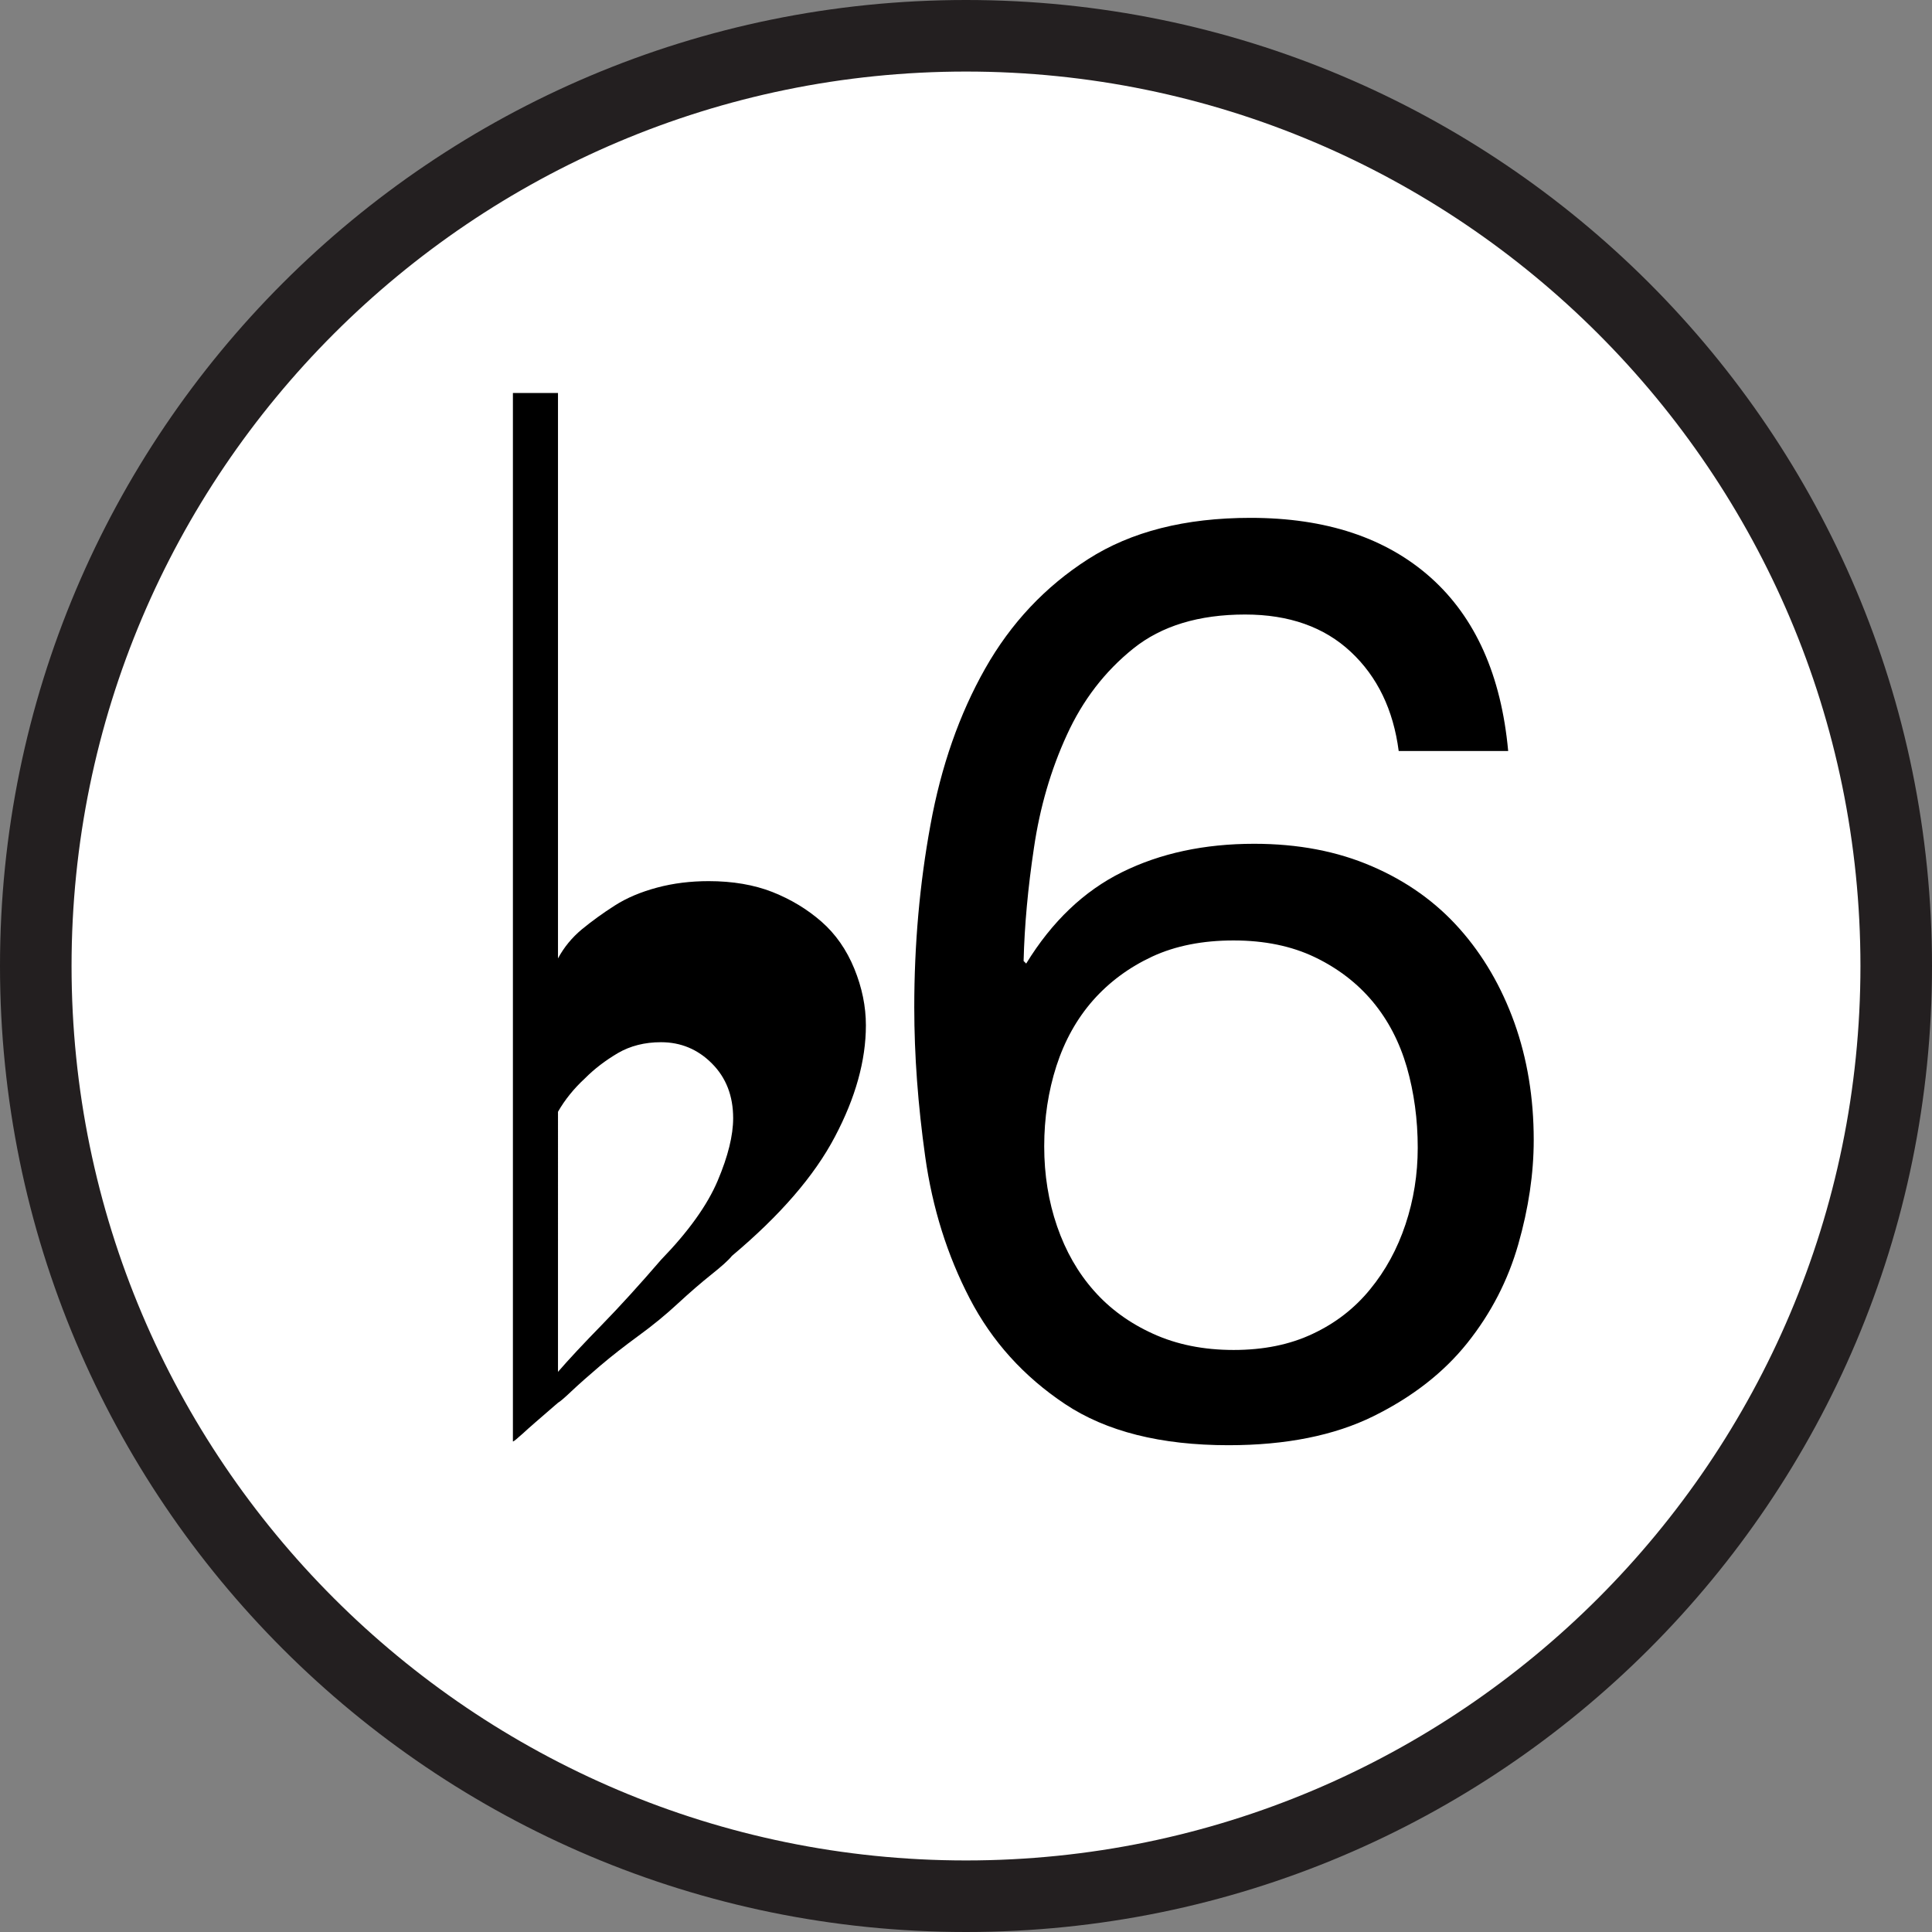
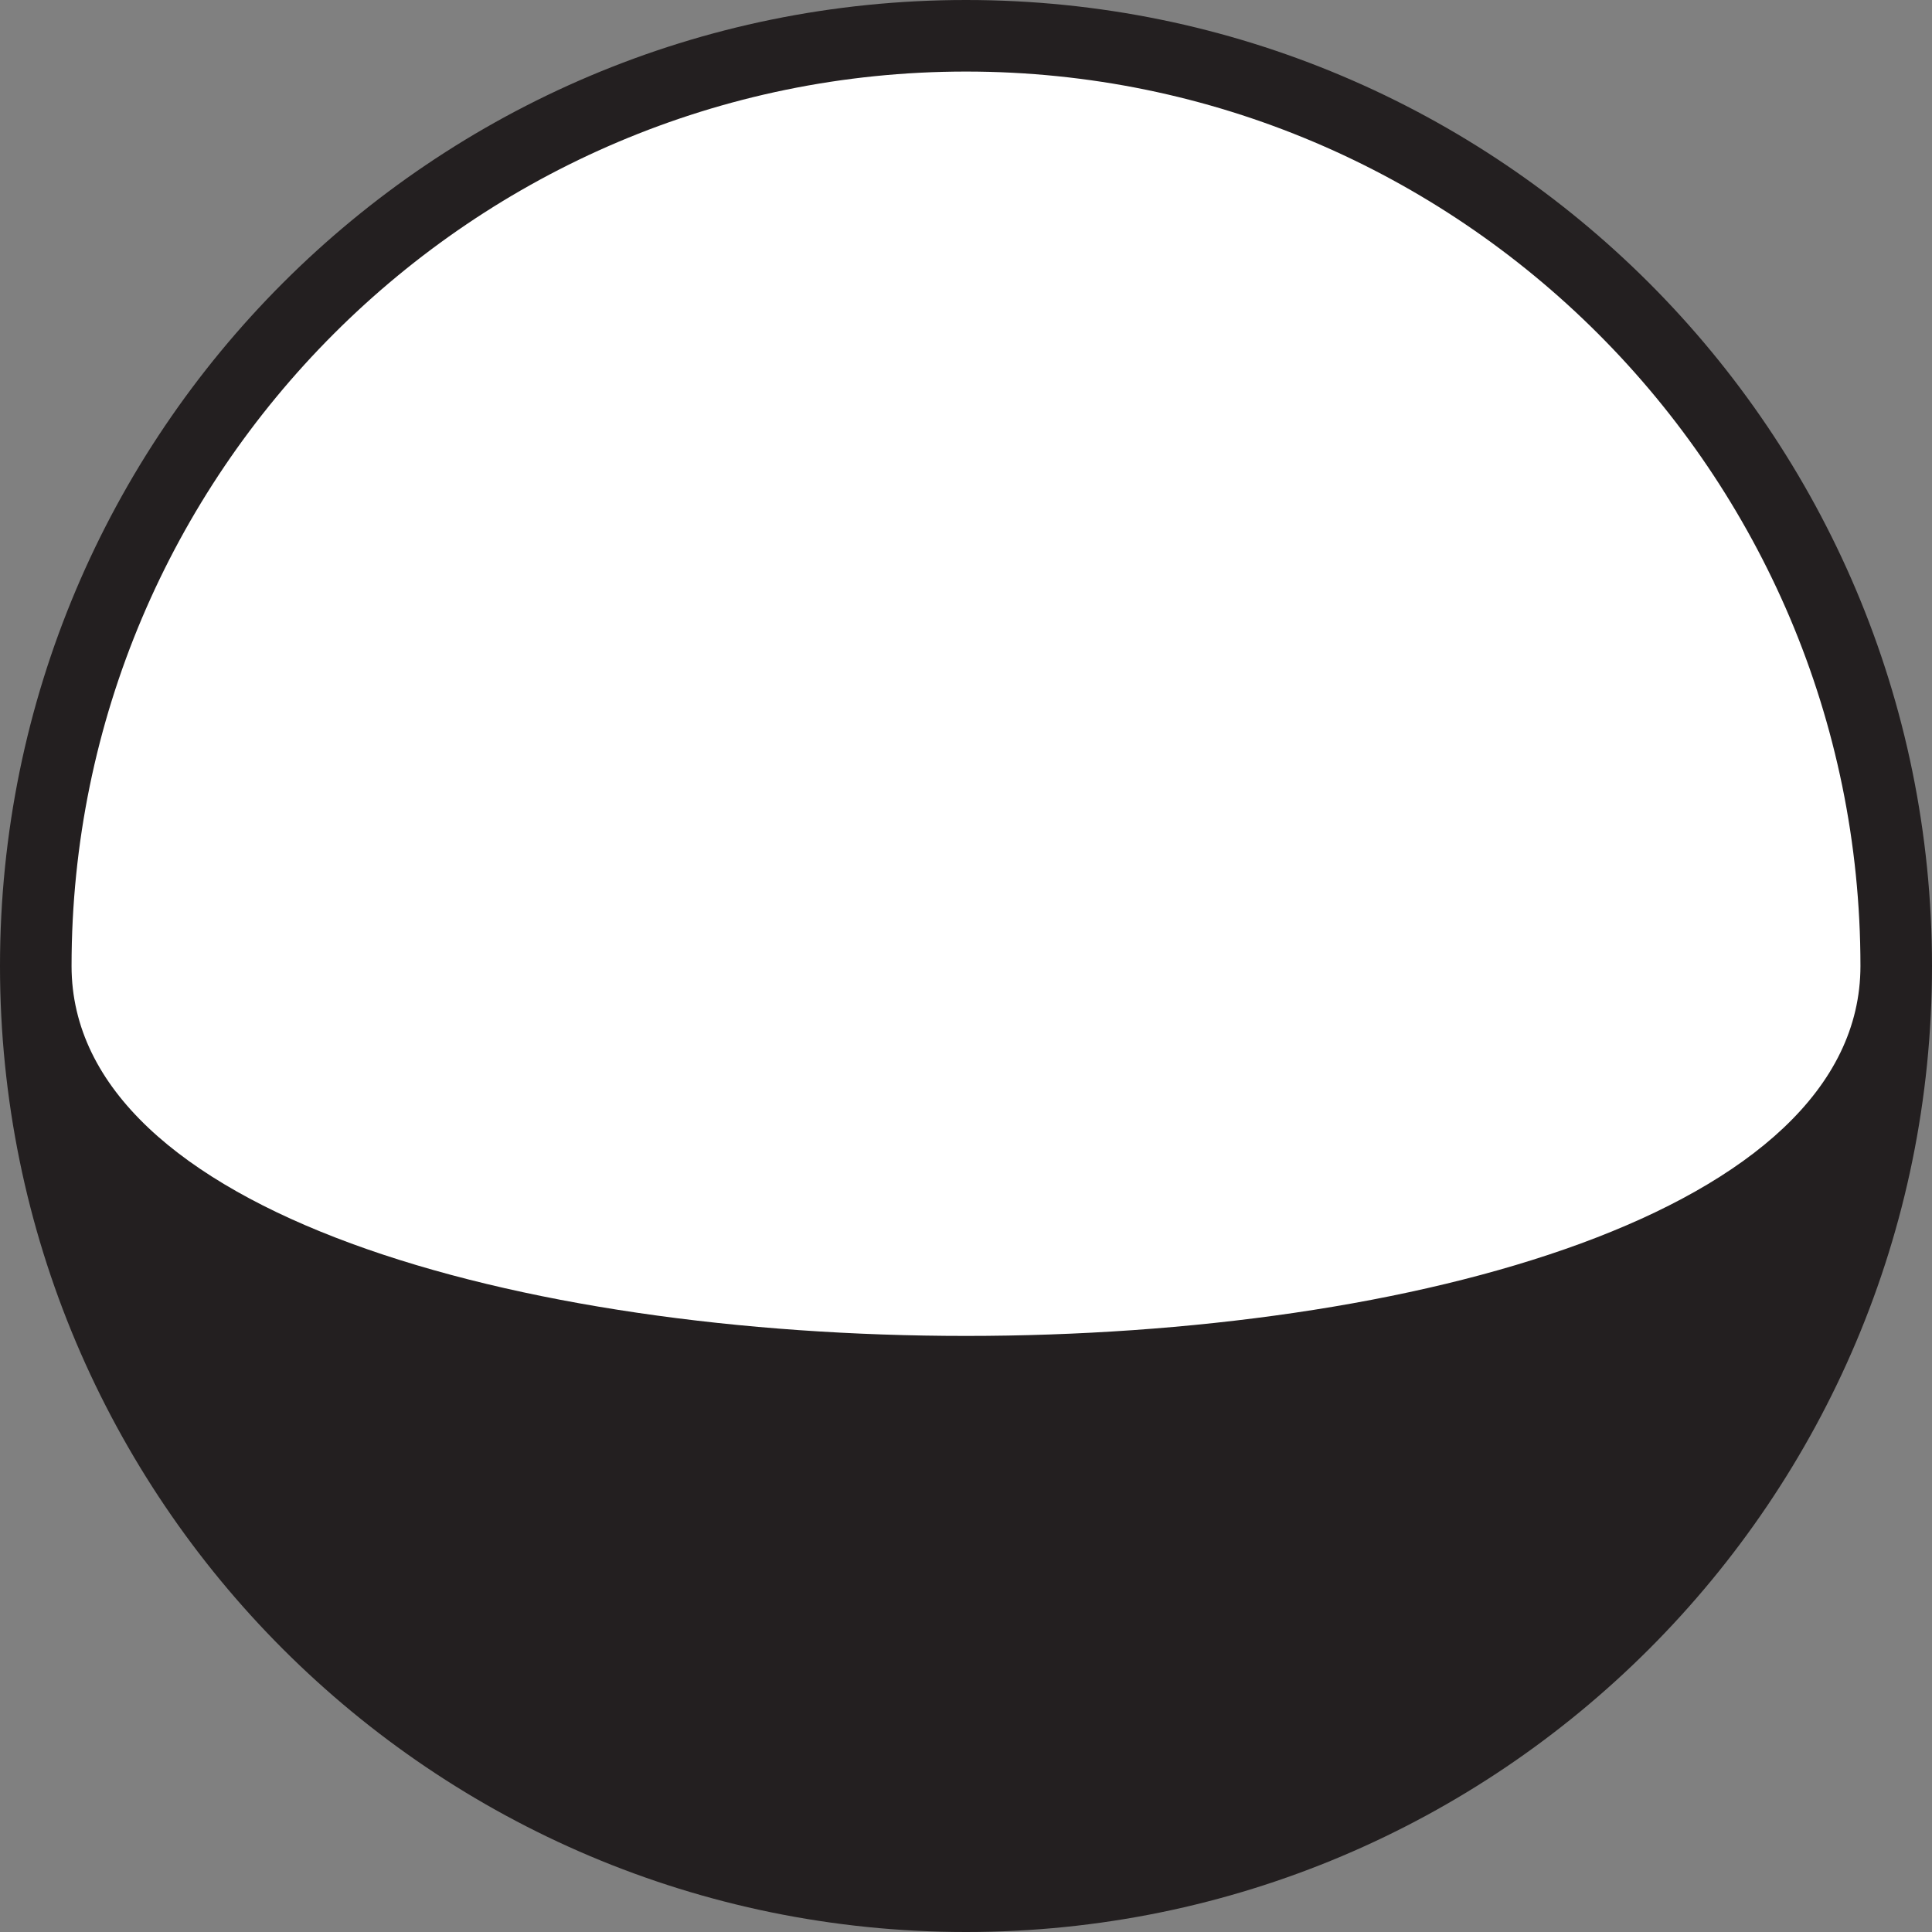
<svg xmlns="http://www.w3.org/2000/svg" version="1.1" baseProfile="tiny" id="Layer_1" x="0px" y="0px" width="27px" height="27px" viewBox="0 0 27 27" overflow="inherit" xml:space="preserve">
  <rect x="0" y="0" width="27" height="27" fill="#808080" stroke="none" />
  <g>
    <path fill="#FFFFFF" d="M13.5,26.5c-7.168,0-13-5.832-13-13s5.832-13,13-13c7.168,0,13,5.832,13,13S20.668,26.5,13.5,26.5z" />
-     <path fill="#231F20" d="M13.5,1C20.393,1,26,6.607,26,13.5S20.393,26,13.5,26S1,20.393,1,13.5S6.607,1,13.5,1 M13.5,0   C6.044,0,0,6.044,0,13.5S6.044,27,13.5,27S27,20.956,27,13.5S20.956,0,13.5,0L13.5,0z" />
+     <path fill="#231F20" d="M13.5,1C20.393,1,26,6.607,26,13.5S1,20.393,1,13.5S6.607,1,13.5,1 M13.5,0   C6.044,0,0,6.044,0,13.5S6.044,27,13.5,27S27,20.956,27,13.5S20.956,0,13.5,0L13.5,0z" />
  </g>
  <g>
    <g>
-       <path d="M7.168,20.145V5.492h0.63v7.902c0.084-0.156,0.195-0.291,0.333-0.406c0.138-0.113,0.291-0.225,0.459-0.332    c0.168-0.108,0.366-0.191,0.594-0.252c0.228-0.061,0.468-0.09,0.72-0.09c0.336,0,0.633,0.051,0.891,0.152    c0.259,0.103,0.486,0.24,0.685,0.414s0.351,0.394,0.459,0.657c0.108,0.265,0.162,0.528,0.162,0.792    c0,0.492-0.145,1.012-0.433,1.557c-0.287,0.547-0.768,1.102-1.439,1.665c-0.048,0.061-0.145,0.147-0.288,0.261    c-0.144,0.115-0.3,0.25-0.468,0.405c-0.168,0.156-0.351,0.306-0.549,0.45c-0.198,0.145-0.378,0.285-0.54,0.423    s-0.294,0.255-0.396,0.351c-0.102,0.097-0.165,0.15-0.189,0.162c-0.252,0.217-0.417,0.36-0.495,0.433    C7.225,20.107,7.18,20.145,7.168,20.145z M7.798,19.172c0.156-0.18,0.36-0.398,0.612-0.656c0.252-0.258,0.528-0.562,0.828-0.91    c0.384-0.396,0.648-0.765,0.792-1.106c0.145-0.342,0.216-0.633,0.216-0.873c0-0.312-0.099-0.567-0.297-0.765    c-0.197-0.198-0.435-0.297-0.711-0.297c-0.228,0-0.429,0.051-0.603,0.152c-0.174,0.103-0.327,0.219-0.459,0.352    c-0.156,0.144-0.282,0.3-0.378,0.468V19.172z" />
-     </g>
+       </g>
    <g>
-       <path d="M18.878,9.11c-0.372-0.348-0.864-0.522-1.477-0.522c-0.647,0-1.17,0.159-1.565,0.477c-0.396,0.318-0.705,0.72-0.927,1.207    c-0.223,0.485-0.376,1.011-0.459,1.574c-0.085,0.564-0.133,1.092-0.145,1.584l0.036,0.036c0.36-0.587,0.807-1.014,1.341-1.278    c0.534-0.264,1.149-0.396,1.845-0.396c0.612,0,1.161,0.104,1.647,0.315c0.486,0.209,0.894,0.501,1.224,0.873    c0.33,0.371,0.585,0.81,0.766,1.313c0.18,0.504,0.27,1.05,0.27,1.638c0,0.469-0.072,0.955-0.216,1.459s-0.381,0.963-0.711,1.377    s-0.769,0.756-1.314,1.025s-1.221,0.405-2.024,0.405c-0.948,0-1.71-0.192-2.286-0.576s-1.021-0.876-1.332-1.476    c-0.312-0.601-0.52-1.26-0.621-1.98s-0.153-1.416-0.153-2.088c0-0.876,0.075-1.725,0.226-2.547    c0.149-0.822,0.405-1.551,0.765-2.187c0.36-0.636,0.84-1.146,1.44-1.53c0.6-0.384,1.355-0.576,2.268-0.576    c1.056,0,1.896,0.279,2.521,0.837c0.623,0.558,0.983,1.365,1.08,2.421h-1.53C19.472,9.92,19.25,9.458,18.878,9.11z M16.105,13.367    c-0.323,0.15-0.6,0.354-0.828,0.611c-0.228,0.259-0.398,0.564-0.513,0.918c-0.114,0.354-0.171,0.729-0.171,1.125    c0,0.396,0.06,0.769,0.18,1.117c0.12,0.348,0.291,0.647,0.514,0.899c0.222,0.252,0.497,0.453,0.828,0.603    c0.329,0.15,0.704,0.226,1.125,0.226c0.42,0,0.788-0.075,1.106-0.226c0.318-0.149,0.585-0.356,0.801-0.621    c0.217-0.264,0.381-0.566,0.495-0.908s0.171-0.699,0.171-1.071c0-0.396-0.051-0.771-0.152-1.125    c-0.103-0.354-0.262-0.659-0.478-0.918c-0.216-0.258-0.485-0.465-0.81-0.621c-0.324-0.155-0.702-0.233-1.134-0.233    C16.808,13.143,16.43,13.217,16.105,13.367z" />
-     </g>
+       </g>
  </g>
</svg>